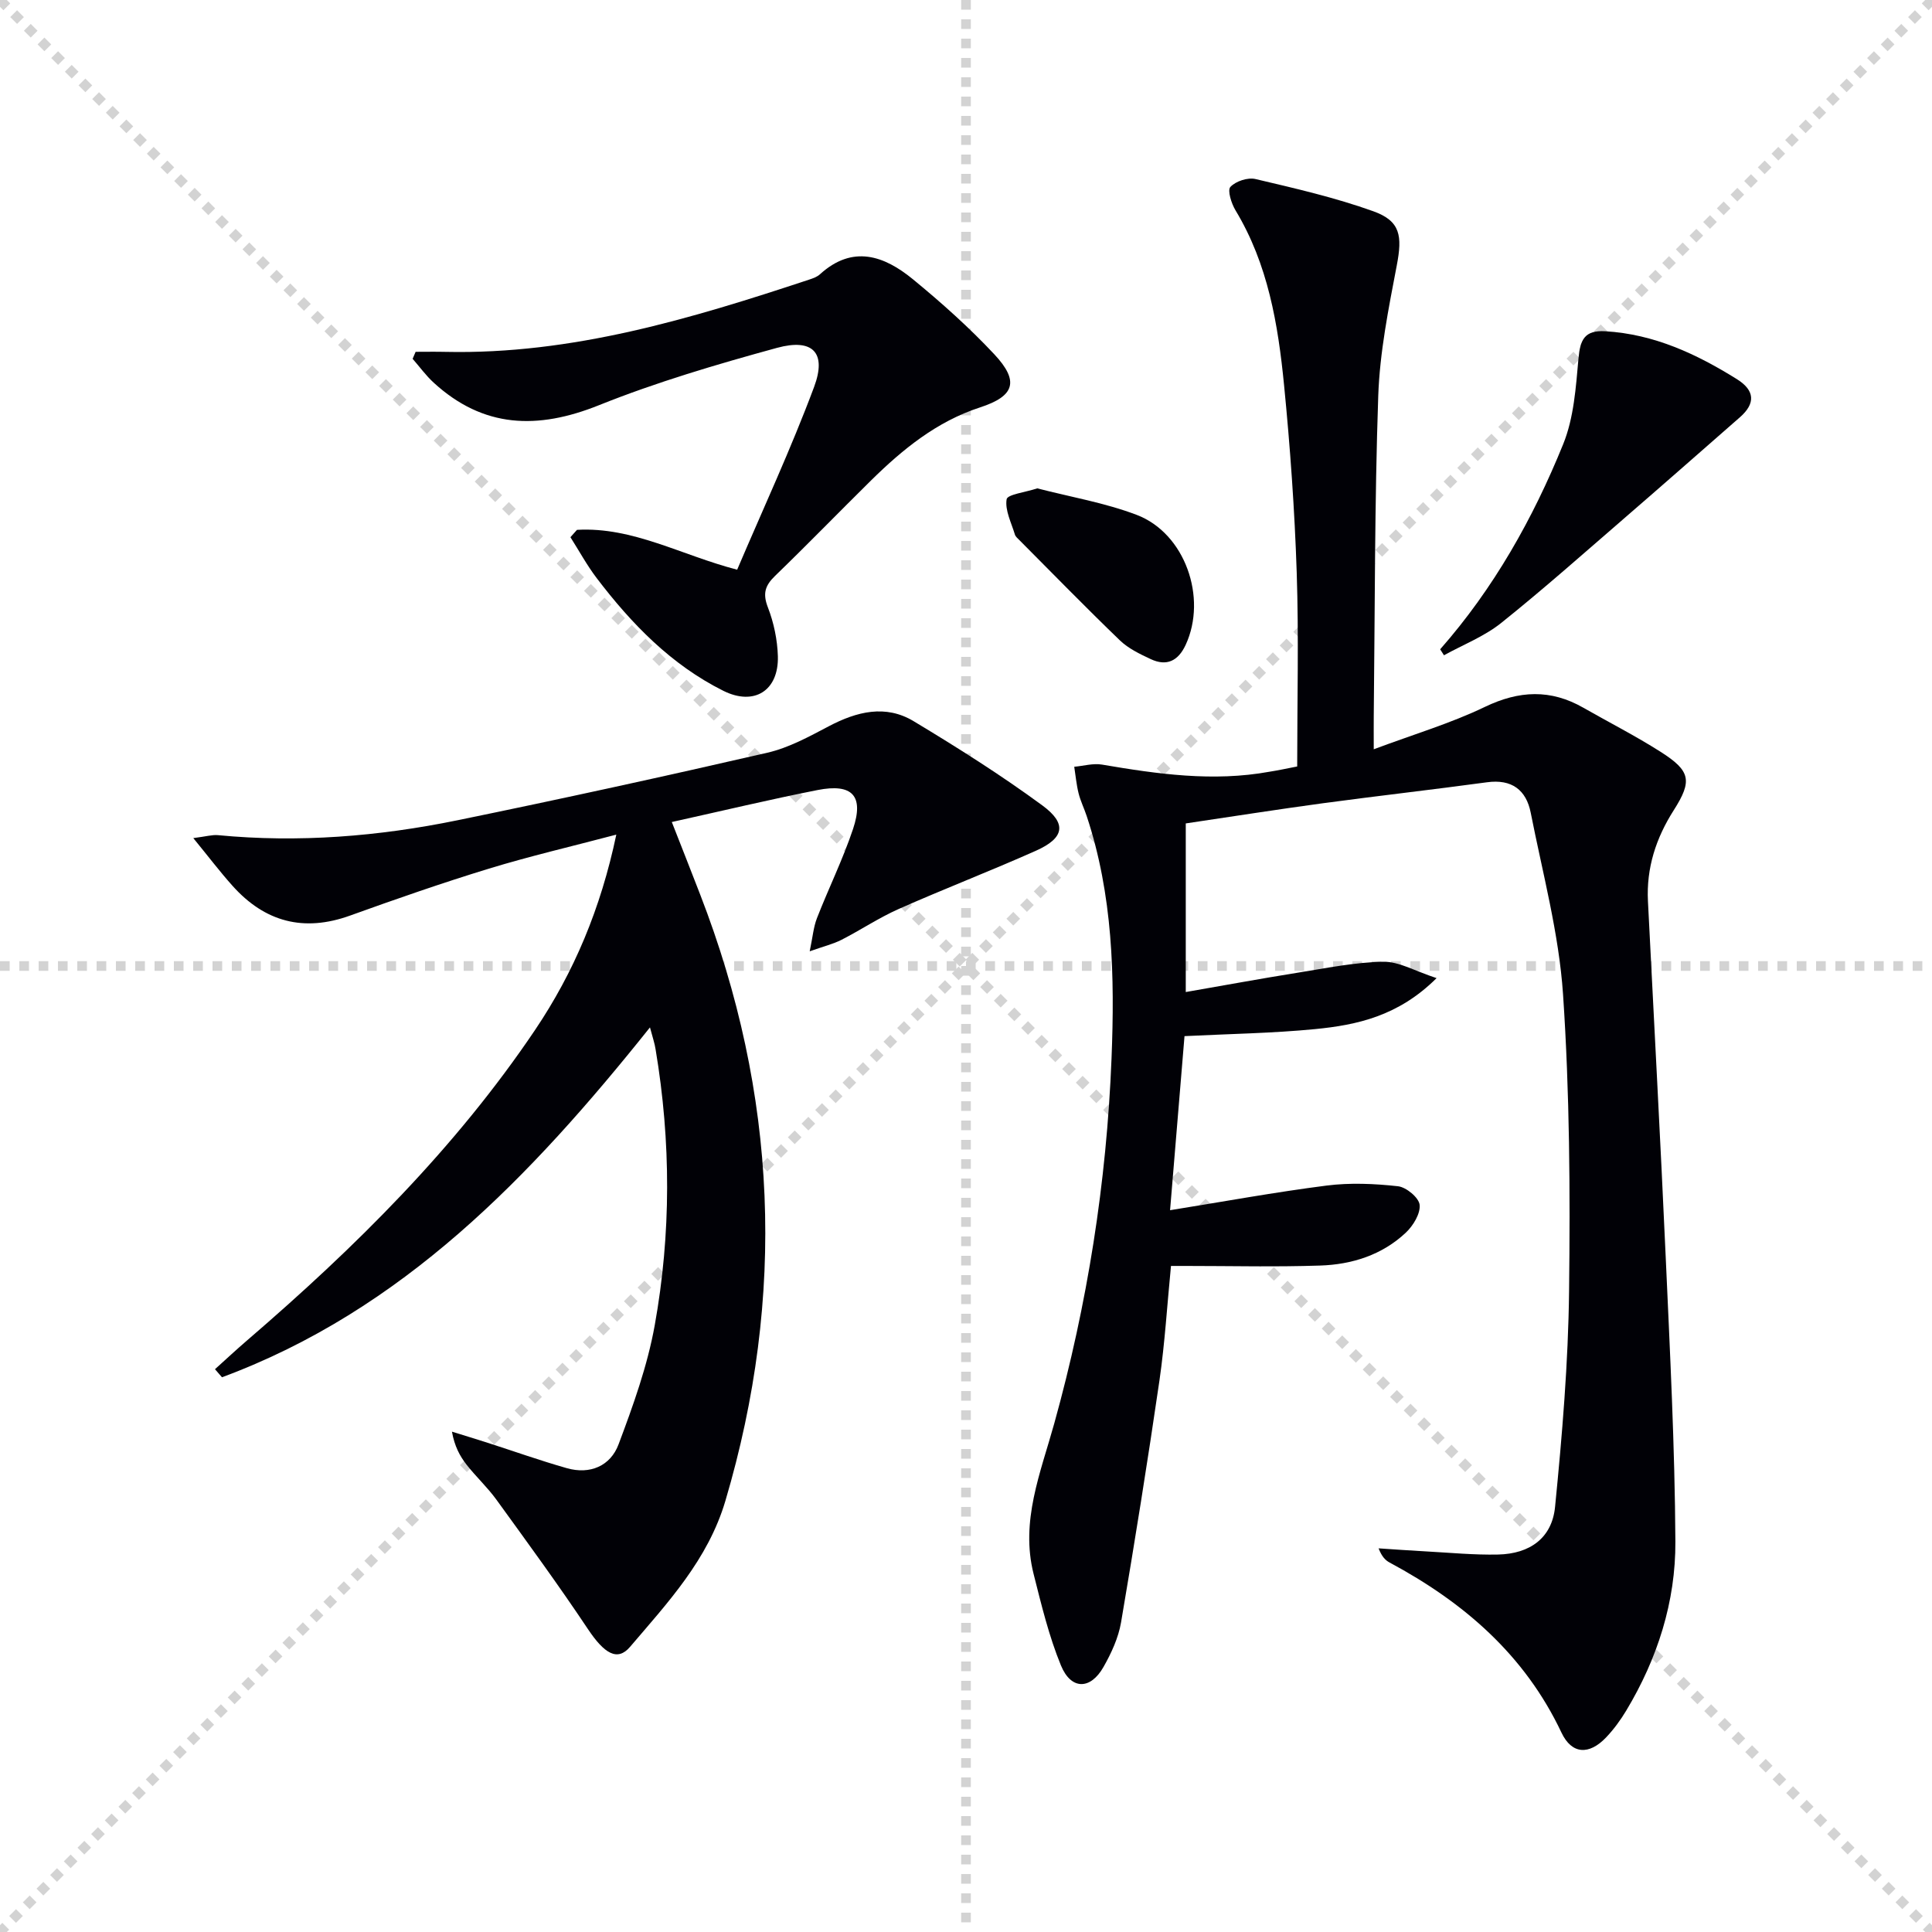
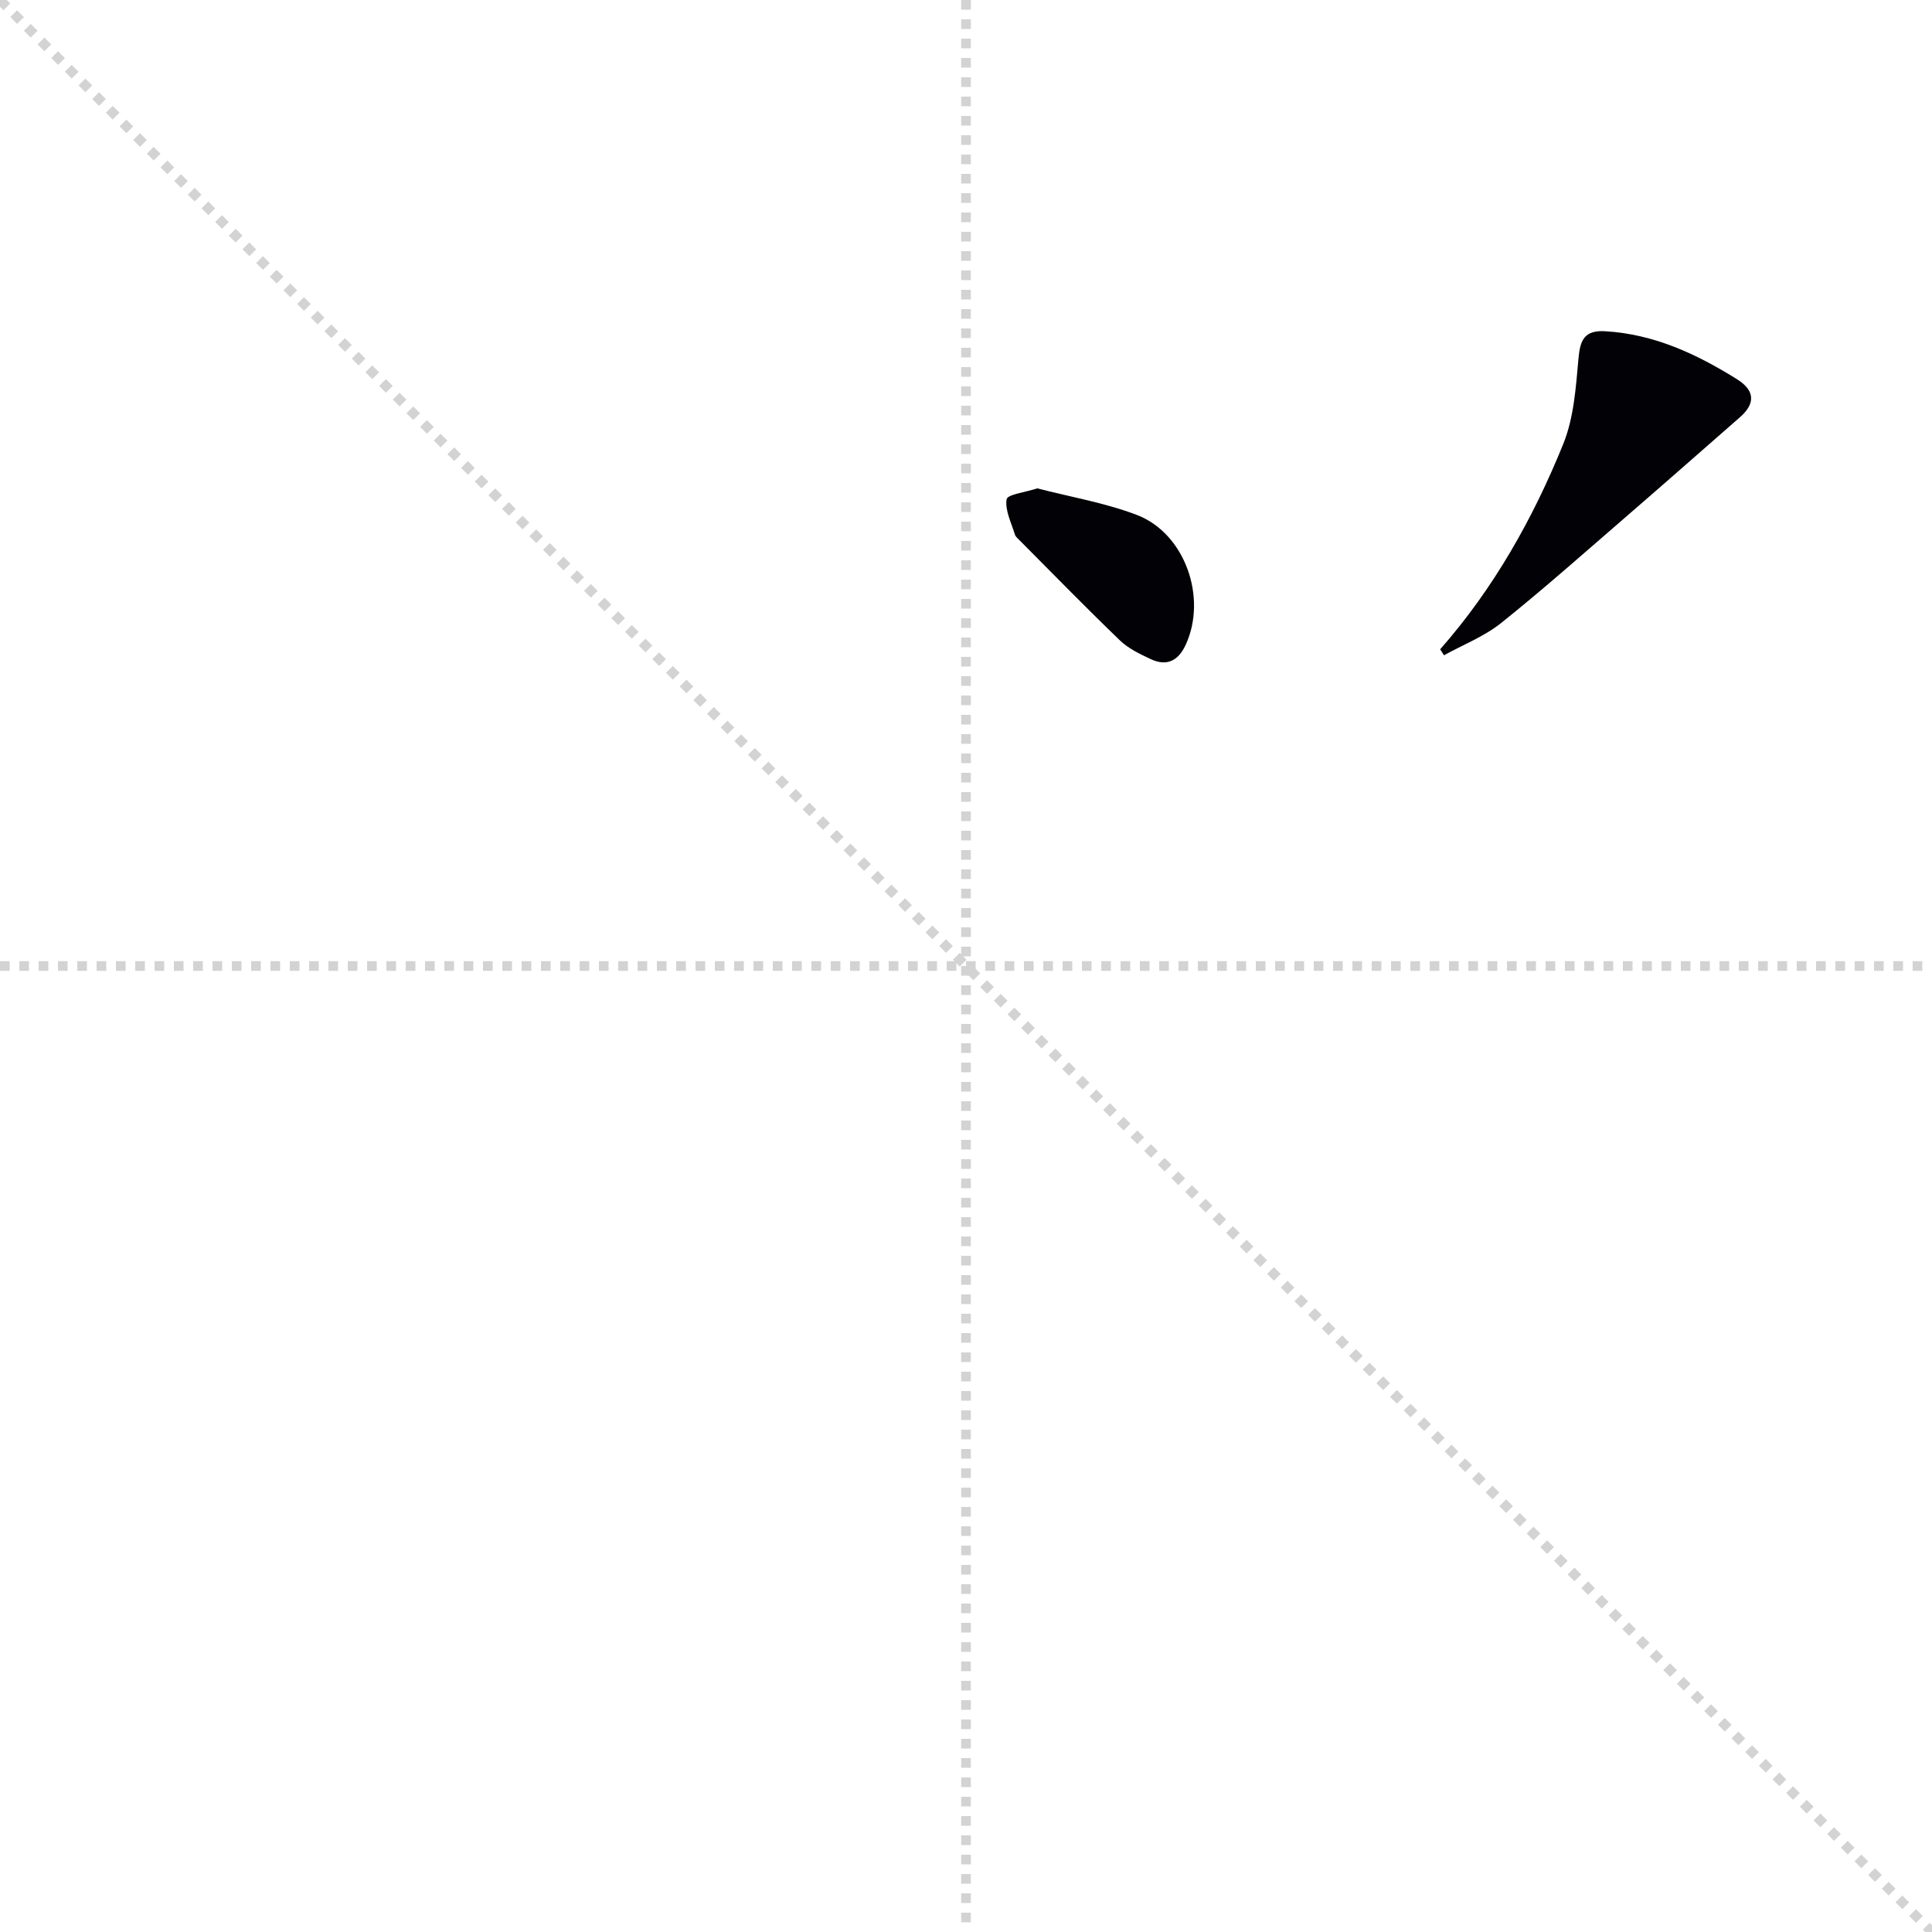
<svg xmlns="http://www.w3.org/2000/svg" enable-background="new 0 0 400 400" viewBox="0 0 400 400">
  <g stroke="lightgray" stroke-dasharray="1,1" stroke-width="1" transform="scale(2, 2)">
    <line x1="0" y1="0" x2="200" y2="200" />
-     <line x1="200" y1="0" x2="0" y2="200" />
    <line x1="100" y1="0" x2="100" y2="200" />
    <line x1="0" y1="100" x2="200" y2="100" />
  </g>
  <g fill="#010106">
-     <path d="m268.57 158.69c0-13.6.34-26.91-.1-40.19-.43-12.94-1.35-25.89-2.62-38.78-1.24-12.58-3.32-25.03-10.05-36.17-.85-1.41-1.72-4.14-1.06-4.85 1.1-1.19 3.61-2.01 5.2-1.63 8.2 1.93 16.48 3.83 24.39 6.67 5.66 2.03 6.02 5.14 4.86 11.2-1.71 8.95-3.53 18-3.84 27.06-.76 22.12-.68 44.27-.93 66.41-.02 1.78 0 3.57 0 6.72 8.34-3.12 15.96-5.38 23.02-8.78 7.08-3.4 13.6-3.7 20.38.18 5.34 3.05 10.83 5.84 16.01 9.14 6.18 3.94 6.59 5.97 2.7 12.08-3.69 5.79-5.69 11.97-5.34 18.84 1.23 24.57 2.58 49.14 3.68 73.72.88 19.61 1.89 39.23 2 58.85.07 12.45-3.71 24.24-10.18 35.01-1.19 1.98-2.59 3.89-4.18 5.56-3.49 3.65-7.08 3.53-9.23-1.02-7.62-16.12-20.24-26.97-35.57-35.2-.86-.46-1.59-1.17-2.29-2.94 3.27.21 6.54.46 9.81.63 4.98.27 9.97.76 14.94.65 6.59-.15 11.16-3.43 11.79-9.88 1.47-14.86 2.73-29.79 2.9-44.71.24-20.47.13-40.99-1.25-61.4-.85-12.62-4.23-25.09-6.69-37.59-.93-4.71-3.92-7.01-9.04-6.31-11.33 1.54-22.7 2.82-34.04 4.35-9.36 1.27-18.7 2.74-28.34 4.17v34.91c7.91-1.37 15.52-2.78 23.16-4 5.89-.94 11.81-2.17 17.73-2.27 3.27-.06 6.59 1.94 11.04 3.39-7.91 7.86-16.46 9.71-25.2 10.56-8.75.85-17.56.98-26.99 1.45-.97 11.66-1.96 23.6-2.99 36.04 11.18-1.8 21.76-3.74 32.4-5.1 4.86-.62 9.91-.4 14.79.14 1.71.19 4.32 2.36 4.48 3.84.19 1.82-1.33 4.32-2.84 5.75-4.92 4.64-11.18 6.62-17.77 6.83-9.28.31-18.57.08-27.86.08-.82 0-1.64 0-3.01 0-.79 8.01-1.26 15.92-2.39 23.73-2.44 16.73-5.11 33.42-7.95 50.08-.55 3.19-2.01 6.36-3.63 9.21-2.69 4.76-6.71 4.8-8.81-.3-2.5-6.08-4.05-12.57-5.67-18.97-2.75-10.9 1.44-20.91 4.28-31.13 6.87-24.72 10.84-49.88 11.86-75.58.68-17.06.28-33.86-5.15-50.21-.52-1.57-1.27-3.08-1.67-4.68-.45-1.8-.61-3.66-.9-5.5 1.92-.17 3.91-.76 5.74-.45 11.51 1.96 23 3.6 34.67 1.48 1.78-.28 3.57-.66 5.75-1.09z" />
-     <path d="m134.57 212.71c-24.78 31.02-51.26 58.58-88.61 72.44-.48-.56-.97-1.11-1.45-1.67 2.23-2.01 4.43-4.06 6.71-6.02 22.29-19.17 43.09-39.76 59.58-64.25 8.02-11.92 13.57-25.06 16.8-40.41-9.32 2.46-17.93 4.46-26.37 7.04-9.67 2.96-19.23 6.29-28.75 9.72-9.59 3.46-17.63 1.33-24.33-6.15-2.59-2.89-4.94-5.99-8.13-9.89 2.66-.34 3.91-.72 5.11-.61 16.69 1.6 33.23.27 49.57-3.08 21.45-4.4 42.84-9.08 64.18-13.99 4.44-1.02 8.65-3.34 12.74-5.49 5.78-3.04 11.73-4.53 17.53-1.04 9.09 5.47 18.1 11.16 26.64 17.43 5.18 3.8 4.56 6.77-1.3 9.39-9.39 4.19-19.01 7.89-28.41 12.06-4.09 1.81-7.85 4.34-11.84 6.38-1.72.88-3.65 1.34-6.6 2.39.62-2.95.78-5.01 1.5-6.86 2.41-6.19 5.37-12.18 7.47-18.46 2.3-6.88-.13-9.49-7.34-8.07-9.89 1.95-19.69 4.3-30.18 6.62 2.16 5.51 4.04 10.26 5.88 15.03 15.98 41.25 17.79 83.05 5.21 125.53-3.6 12.15-11.89 21.01-19.74 30.22-2.63 3.08-5.34 1.37-8.72-3.69-6.07-9.1-12.54-17.95-18.96-26.81-1.85-2.55-4.21-4.73-6.16-7.22-1.4-1.79-2.49-3.81-3.03-6.84 2.42.75 4.85 1.49 7.26 2.26 5.51 1.77 10.97 3.72 16.53 5.3 4.82 1.37 9.04-.47 10.71-4.94 3.01-8.02 5.97-16.23 7.48-24.62 3.41-18.95 3.38-38.07.19-57.11-.19-1.28-.63-2.54-1.17-4.59z" />
-     <path d="m119.46 109.7c11.56-.66 21.61 5.26 33.16 8.25 5.34-12.54 11.14-25 15.93-37.84 2.65-7.09-.27-10.11-7.68-8.09-12.45 3.41-24.91 7.08-36.88 11.88-12.69 5.09-23.92 4.76-34.23-4.7-1.6-1.47-2.89-3.27-4.33-4.91.21-.48.41-.96.62-1.45 2.06 0 4.13-.04 6.19.01 26.2.57 50.82-6.86 75.29-14.96.78-.26 1.64-.56 2.23-1.1 6.77-6.16 13.29-3.86 19.24 1.02 5.9 4.84 11.64 9.97 16.85 15.53 5.25 5.61 4.21 8.68-2.95 11.01-8.97 2.92-16.02 8.68-22.58 15.14-6.64 6.55-13.14 13.25-19.85 19.74-2.08 2.01-2.59 3.67-1.49 6.51 1.23 3.18 1.97 6.72 2.07 10.13.19 7.14-4.91 10.34-11.3 7.15-10.81-5.4-19.01-13.87-26.22-23.34-2.02-2.66-3.63-5.63-5.43-8.46.46-.51.91-1.01 1.36-1.52z" />
    <path d="m298.17 134.43c11.09-12.6 19.22-27.06 25.47-42.47 2.22-5.47 2.63-11.78 3.17-17.77.35-3.88 1.28-5.86 5.54-5.61 10.11.6 18.89 4.7 27.27 9.93 3.69 2.31 3.9 5 .61 7.88-7.87 6.89-15.73 13.81-23.64 20.65-8.54 7.38-16.98 14.89-25.79 21.94-3.5 2.8-7.87 4.49-11.84 6.69-.26-.41-.53-.83-.79-1.24z" />
-     <path d="m214.76 101.11c6.88 1.78 13.98 2.98 20.58 5.49 10 3.8 14.66 17.15 10.14 26.91-1.54 3.32-3.92 4.51-7.24 2.95-2.24-1.05-4.61-2.18-6.36-3.86-7.06-6.8-13.91-13.83-20.83-20.78-.35-.35-.8-.72-.93-1.16-.73-2.43-2.08-5.01-1.71-7.29.17-1.01 3.88-1.44 6.35-2.26z" />
+     <path d="m214.76 101.11c6.88 1.78 13.98 2.98 20.58 5.49 10 3.8 14.66 17.15 10.14 26.91-1.54 3.32-3.92 4.51-7.24 2.95-2.24-1.05-4.61-2.18-6.36-3.86-7.06-6.8-13.91-13.83-20.83-20.78-.35-.35-.8-.72-.93-1.16-.73-2.43-2.08-5.01-1.71-7.29.17-1.01 3.88-1.44 6.35-2.26" />
  </g>
</svg>